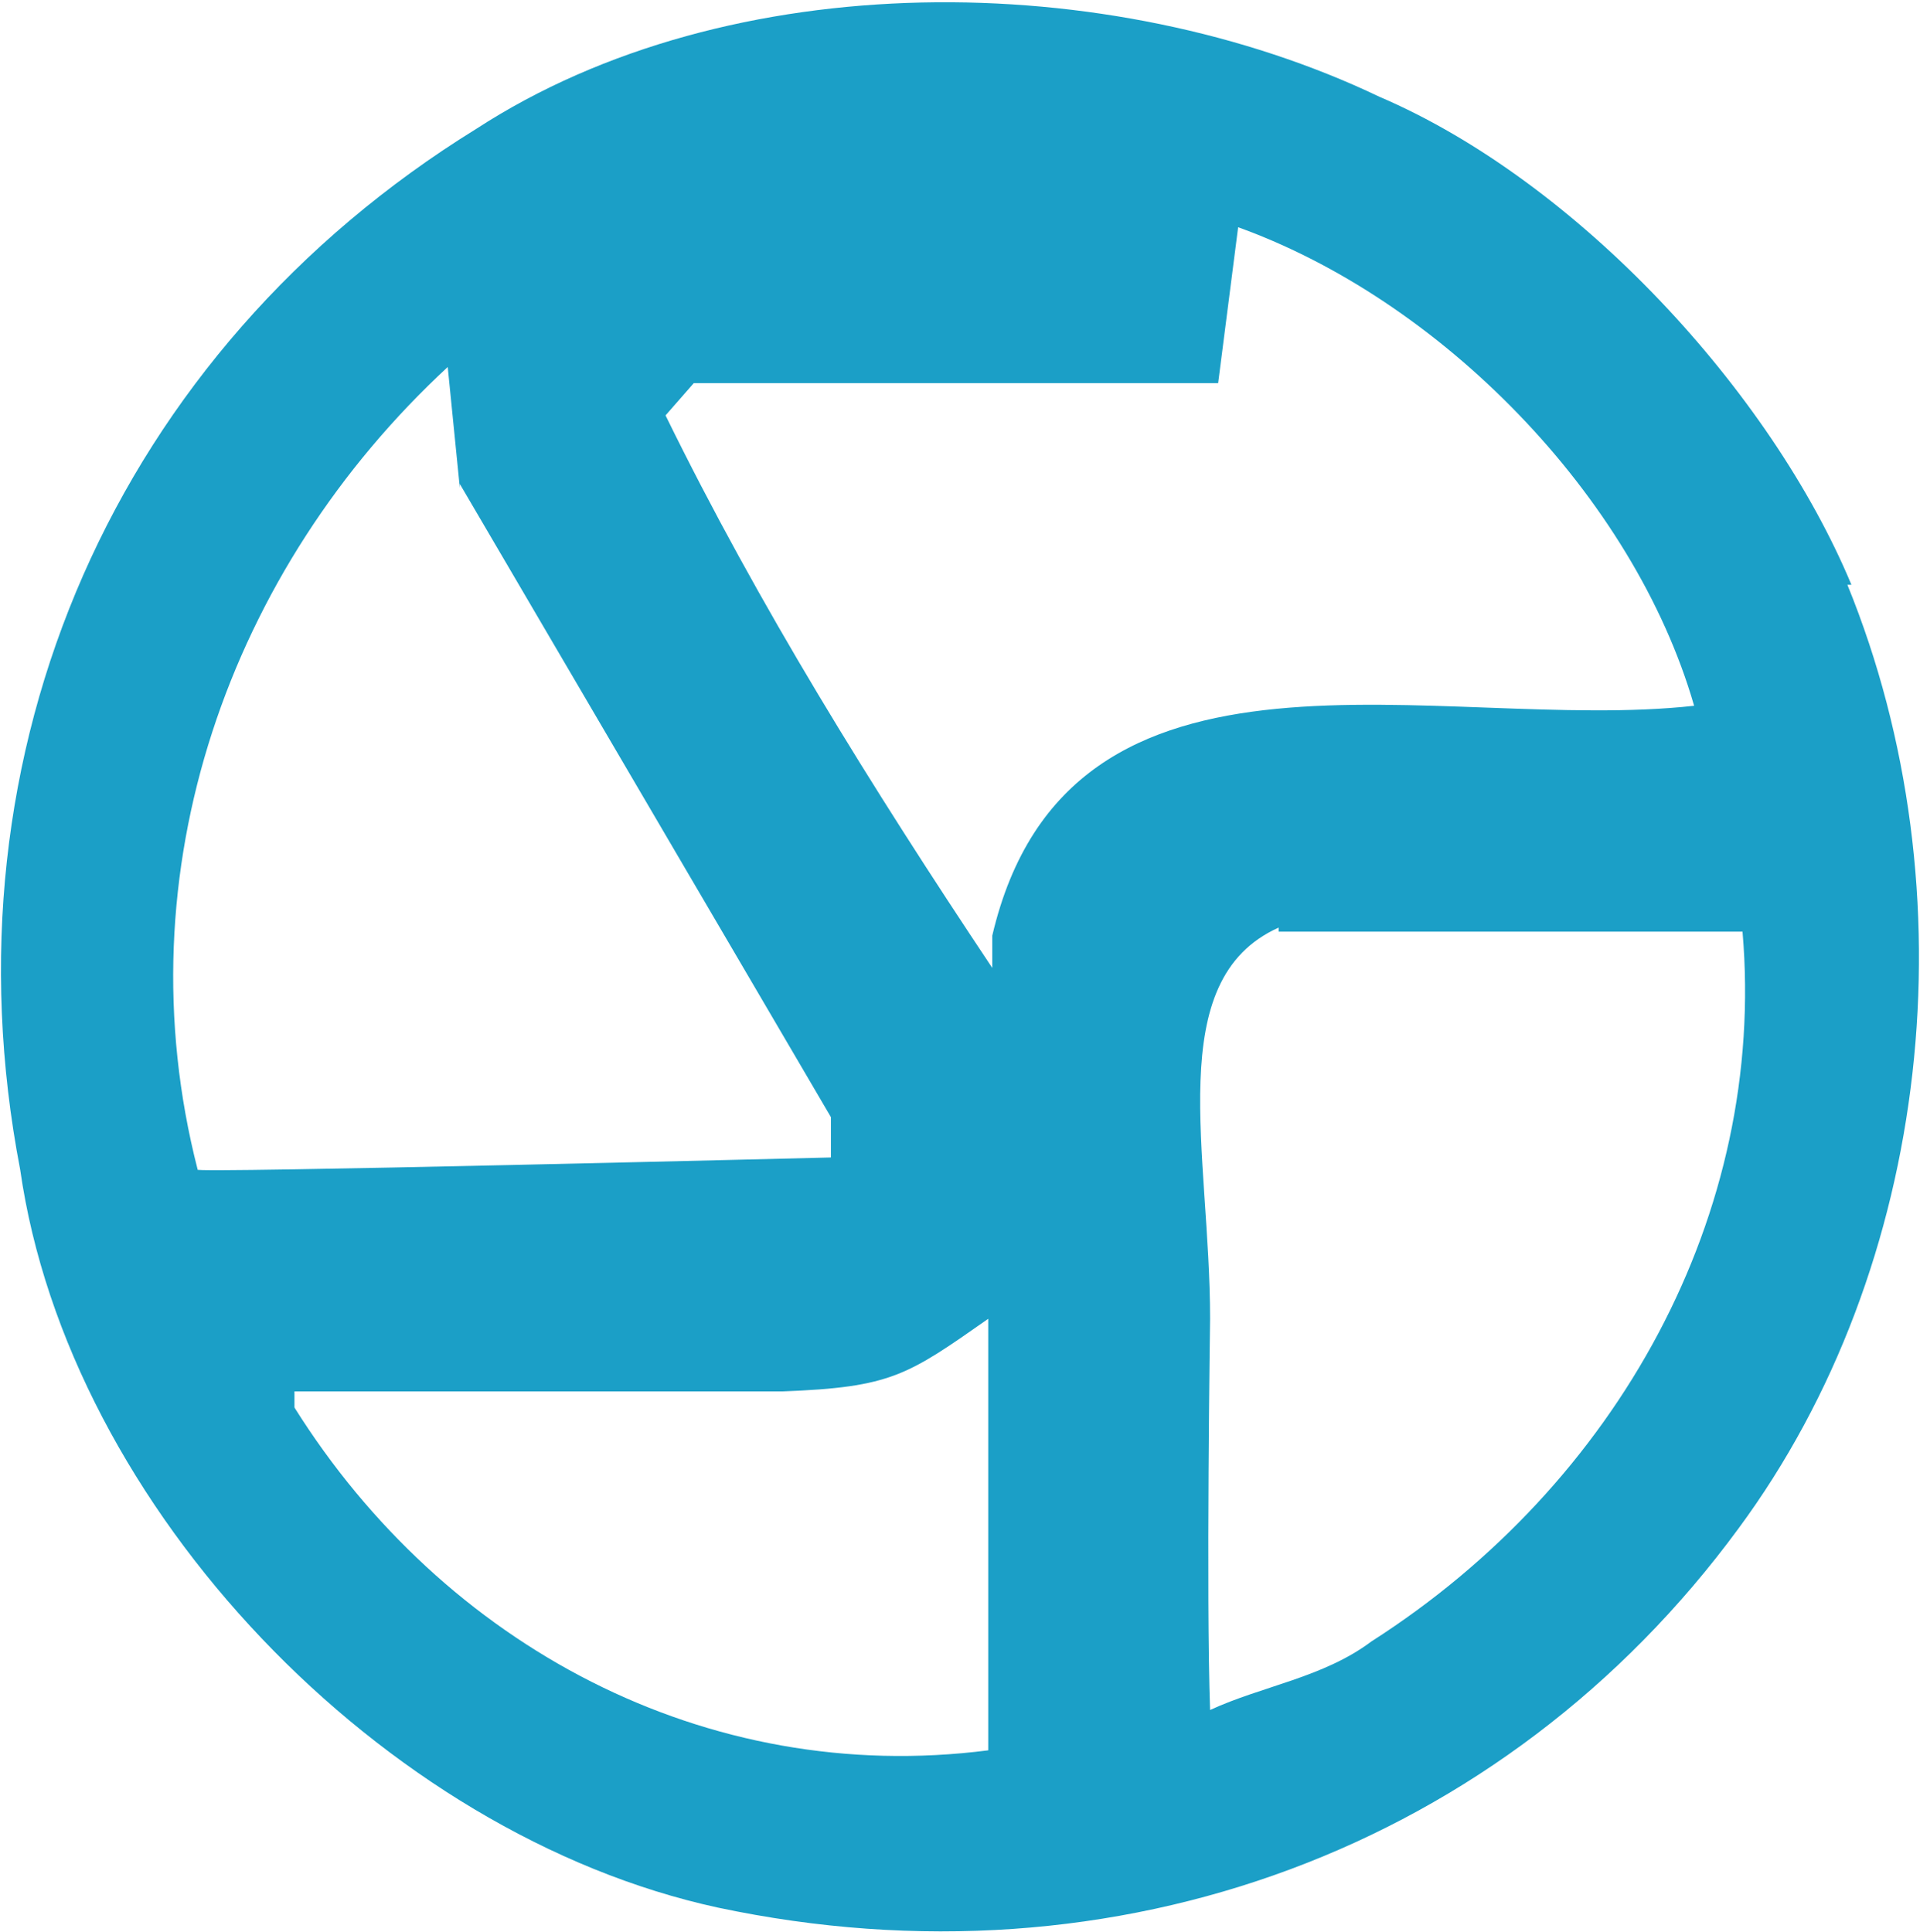
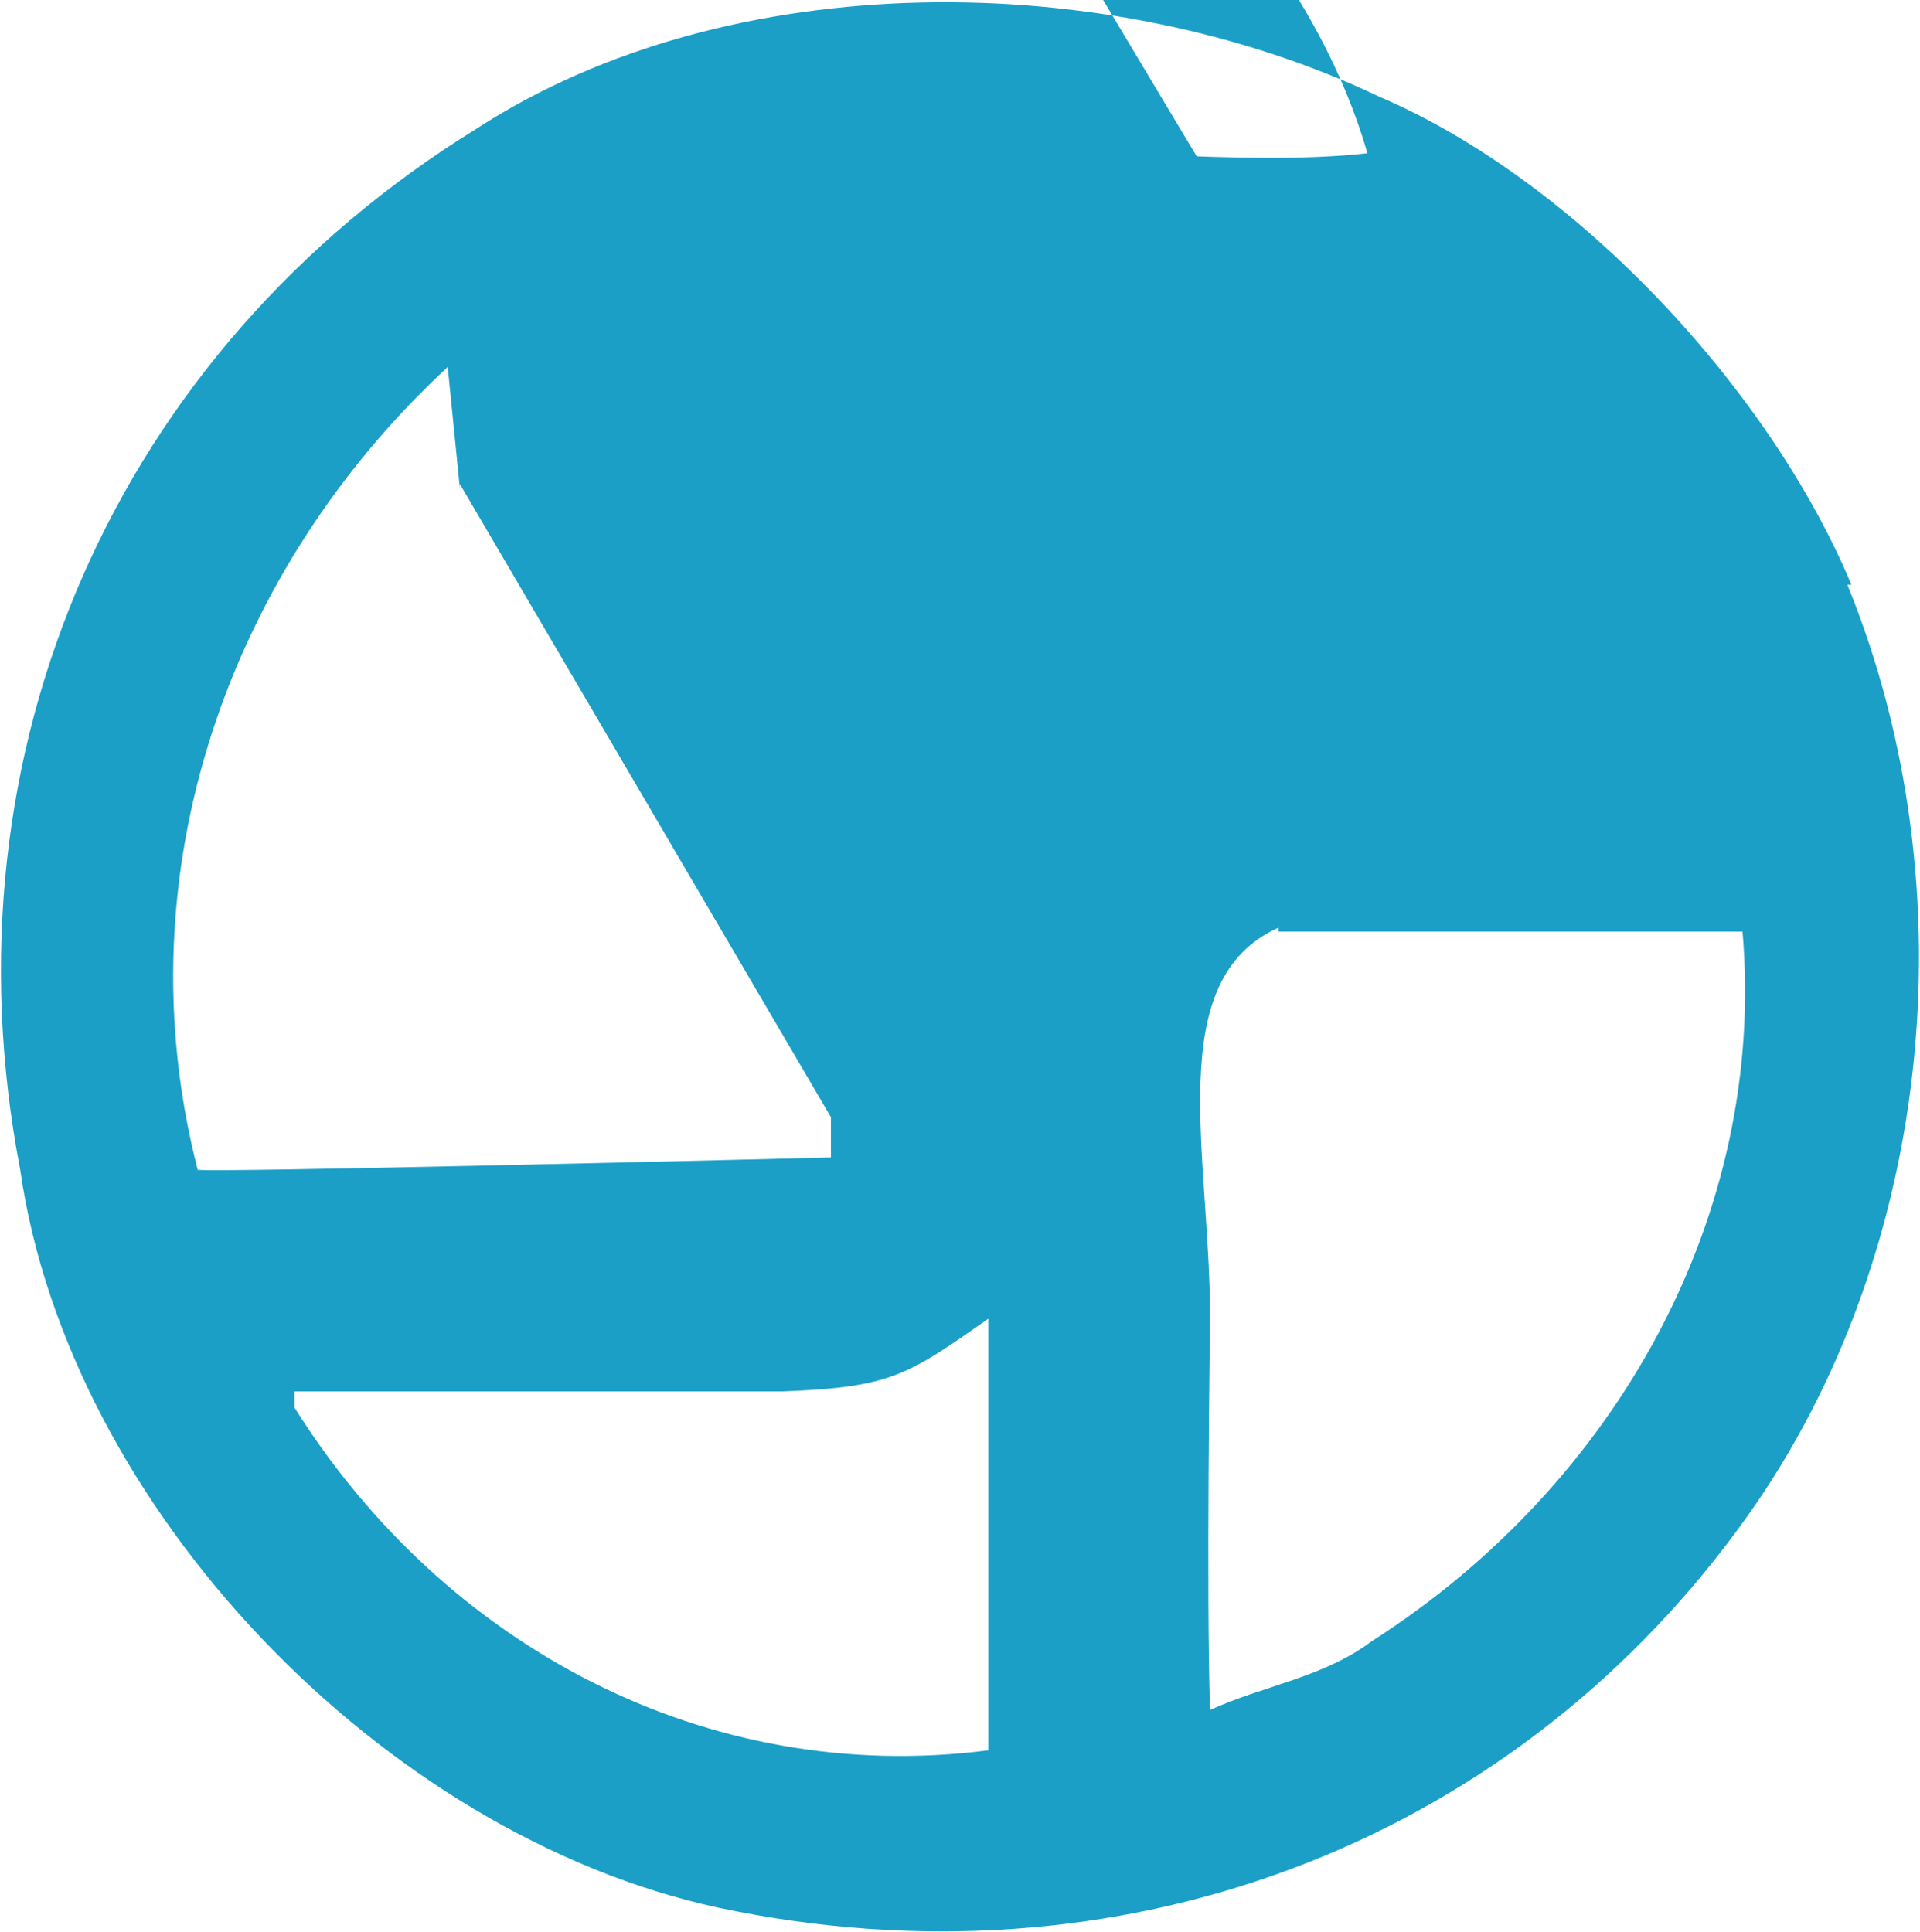
<svg xmlns="http://www.w3.org/2000/svg" width="47.6" height="47.9">
  <svg id="SvgjsSvg1016" data-name="シンリョー_xFF08_ロゴ付_xFF09_" version="1.1" viewBox="0 0 47.6 47.9">
    <defs>
      <style>@media (prefers-color-scheme:light){:root{filter:none}}@media (prefers-color-scheme:dark){:root{filter:none}}</style>
    </defs>
-     <path d="M45.8 14.5c3.1 7.6 2.1 16.9-2.7 23.4-5.8 7.9-15.4 11.5-25.3 9.4C9.5 45.5 1.7 37.4.5 29c-2-10.4 2.4-20.3 11.3-25.8 6.3-4.1 15.7-4 22.4-.8 4.9 2.1 9.7 7.3 11.7 12.1ZM30.7 5.6l-.5 3.9h-13l-.7.8c2.3 4.7 5.1 9.2 8.1 13.7v-.8c1.9-8.1 11.1-5 17.4-5.7-1.5-5.2-6.3-10.1-11.4-11.9Zm-19.3 6.5-.3-3C5.7 14.1 3 21.6 4.9 29c-.3.1 15.7-.3 15.7-.3v-1L11.4 12ZM31.7 23c-2.9 1.3-1.7 5.6-1.7 9.7 0 0-.1 6.9 0 9.7 1.3-.6 2.8-.8 4-1.7 6.1-3.9 9.8-10.6 9.2-17.6H31.7Zm-7.2 9.7c-2 1.4-2.4 1.7-5.1 1.8H7.3v.4c3.7 5.9 10.2 9.4 17.2 8.5z" style="fill:#1b9fc7" />
+     <path d="M45.8 14.5c3.1 7.6 2.1 16.9-2.7 23.4-5.8 7.9-15.4 11.5-25.3 9.4C9.5 45.5 1.7 37.4.5 29c-2-10.4 2.4-20.3 11.3-25.8 6.3-4.1 15.7-4 22.4-.8 4.9 2.1 9.7 7.3 11.7 12.1ZM30.7 5.6l-.5 3.9h-13l-.7.8v-.8c1.9-8.1 11.1-5 17.4-5.7-1.5-5.2-6.3-10.1-11.4-11.9Zm-19.3 6.5-.3-3C5.7 14.1 3 21.6 4.9 29c-.3.1 15.7-.3 15.7-.3v-1L11.4 12ZM31.7 23c-2.9 1.3-1.7 5.6-1.7 9.7 0 0-.1 6.9 0 9.7 1.3-.6 2.8-.8 4-1.7 6.1-3.9 9.8-10.6 9.2-17.6H31.7Zm-7.2 9.7c-2 1.4-2.4 1.7-5.1 1.8H7.3v.4c3.7 5.9 10.2 9.4 17.2 8.5z" style="fill:#1b9fc7" />
  </svg>
</svg>